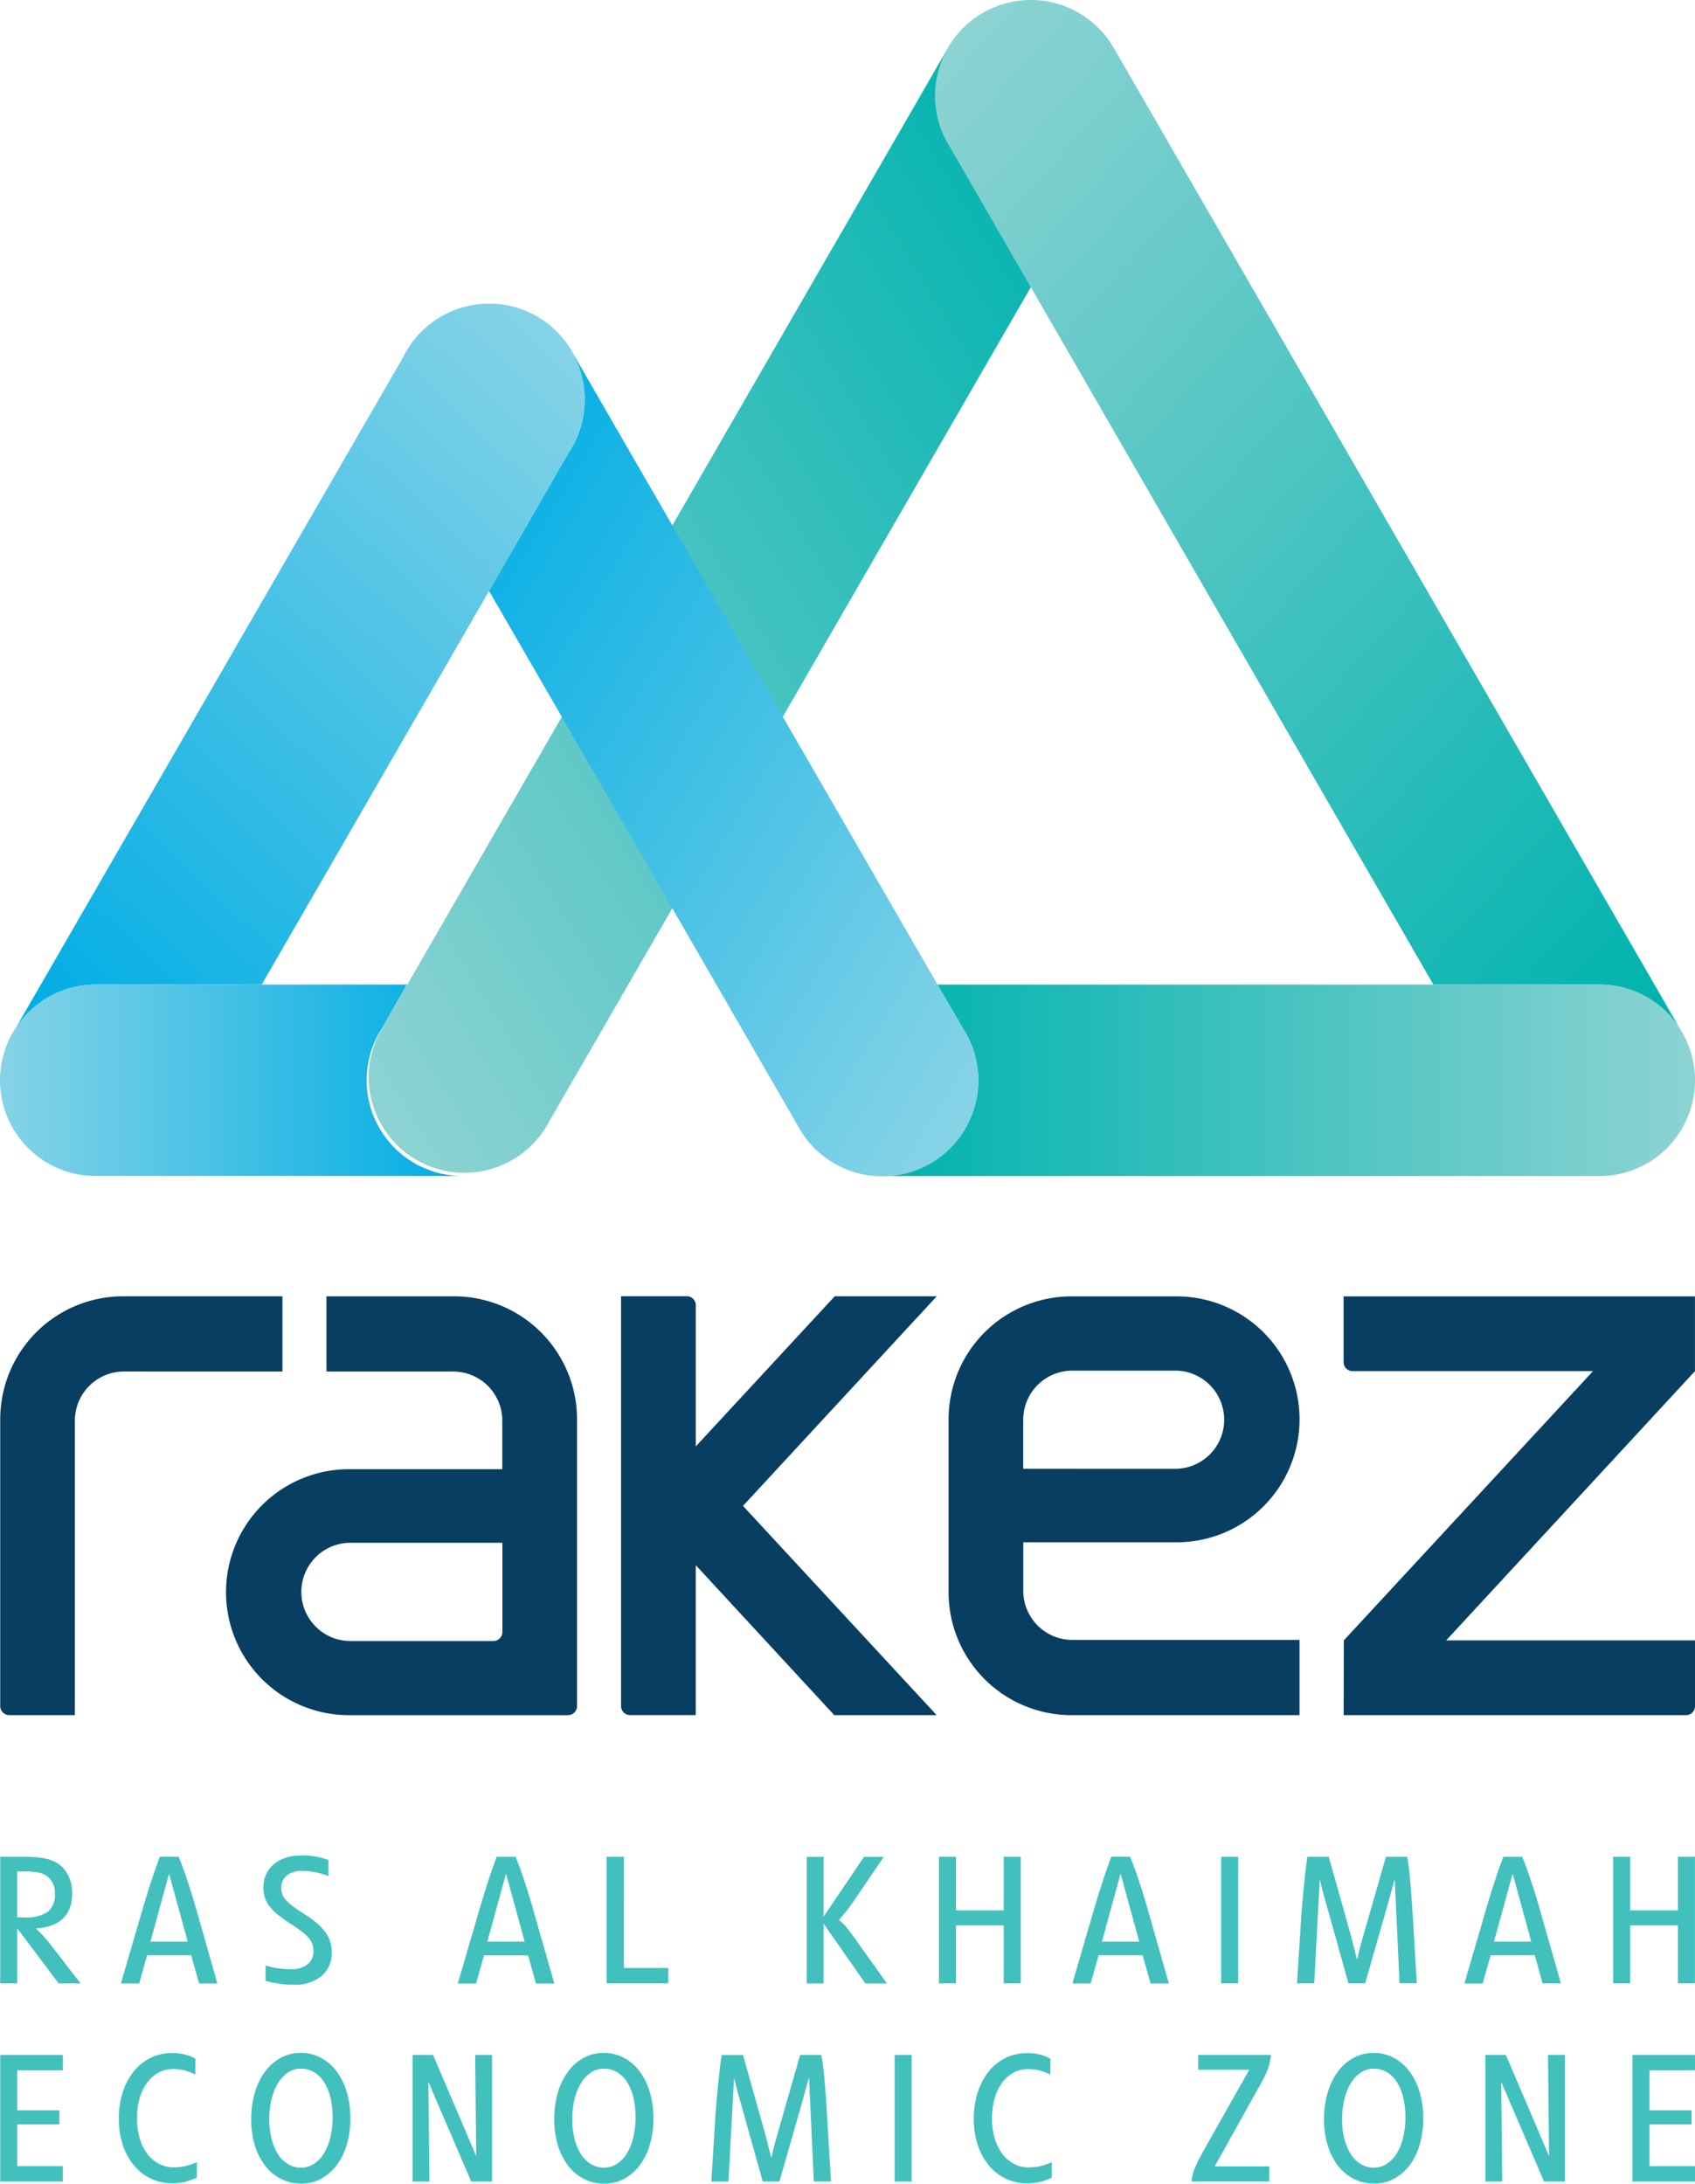
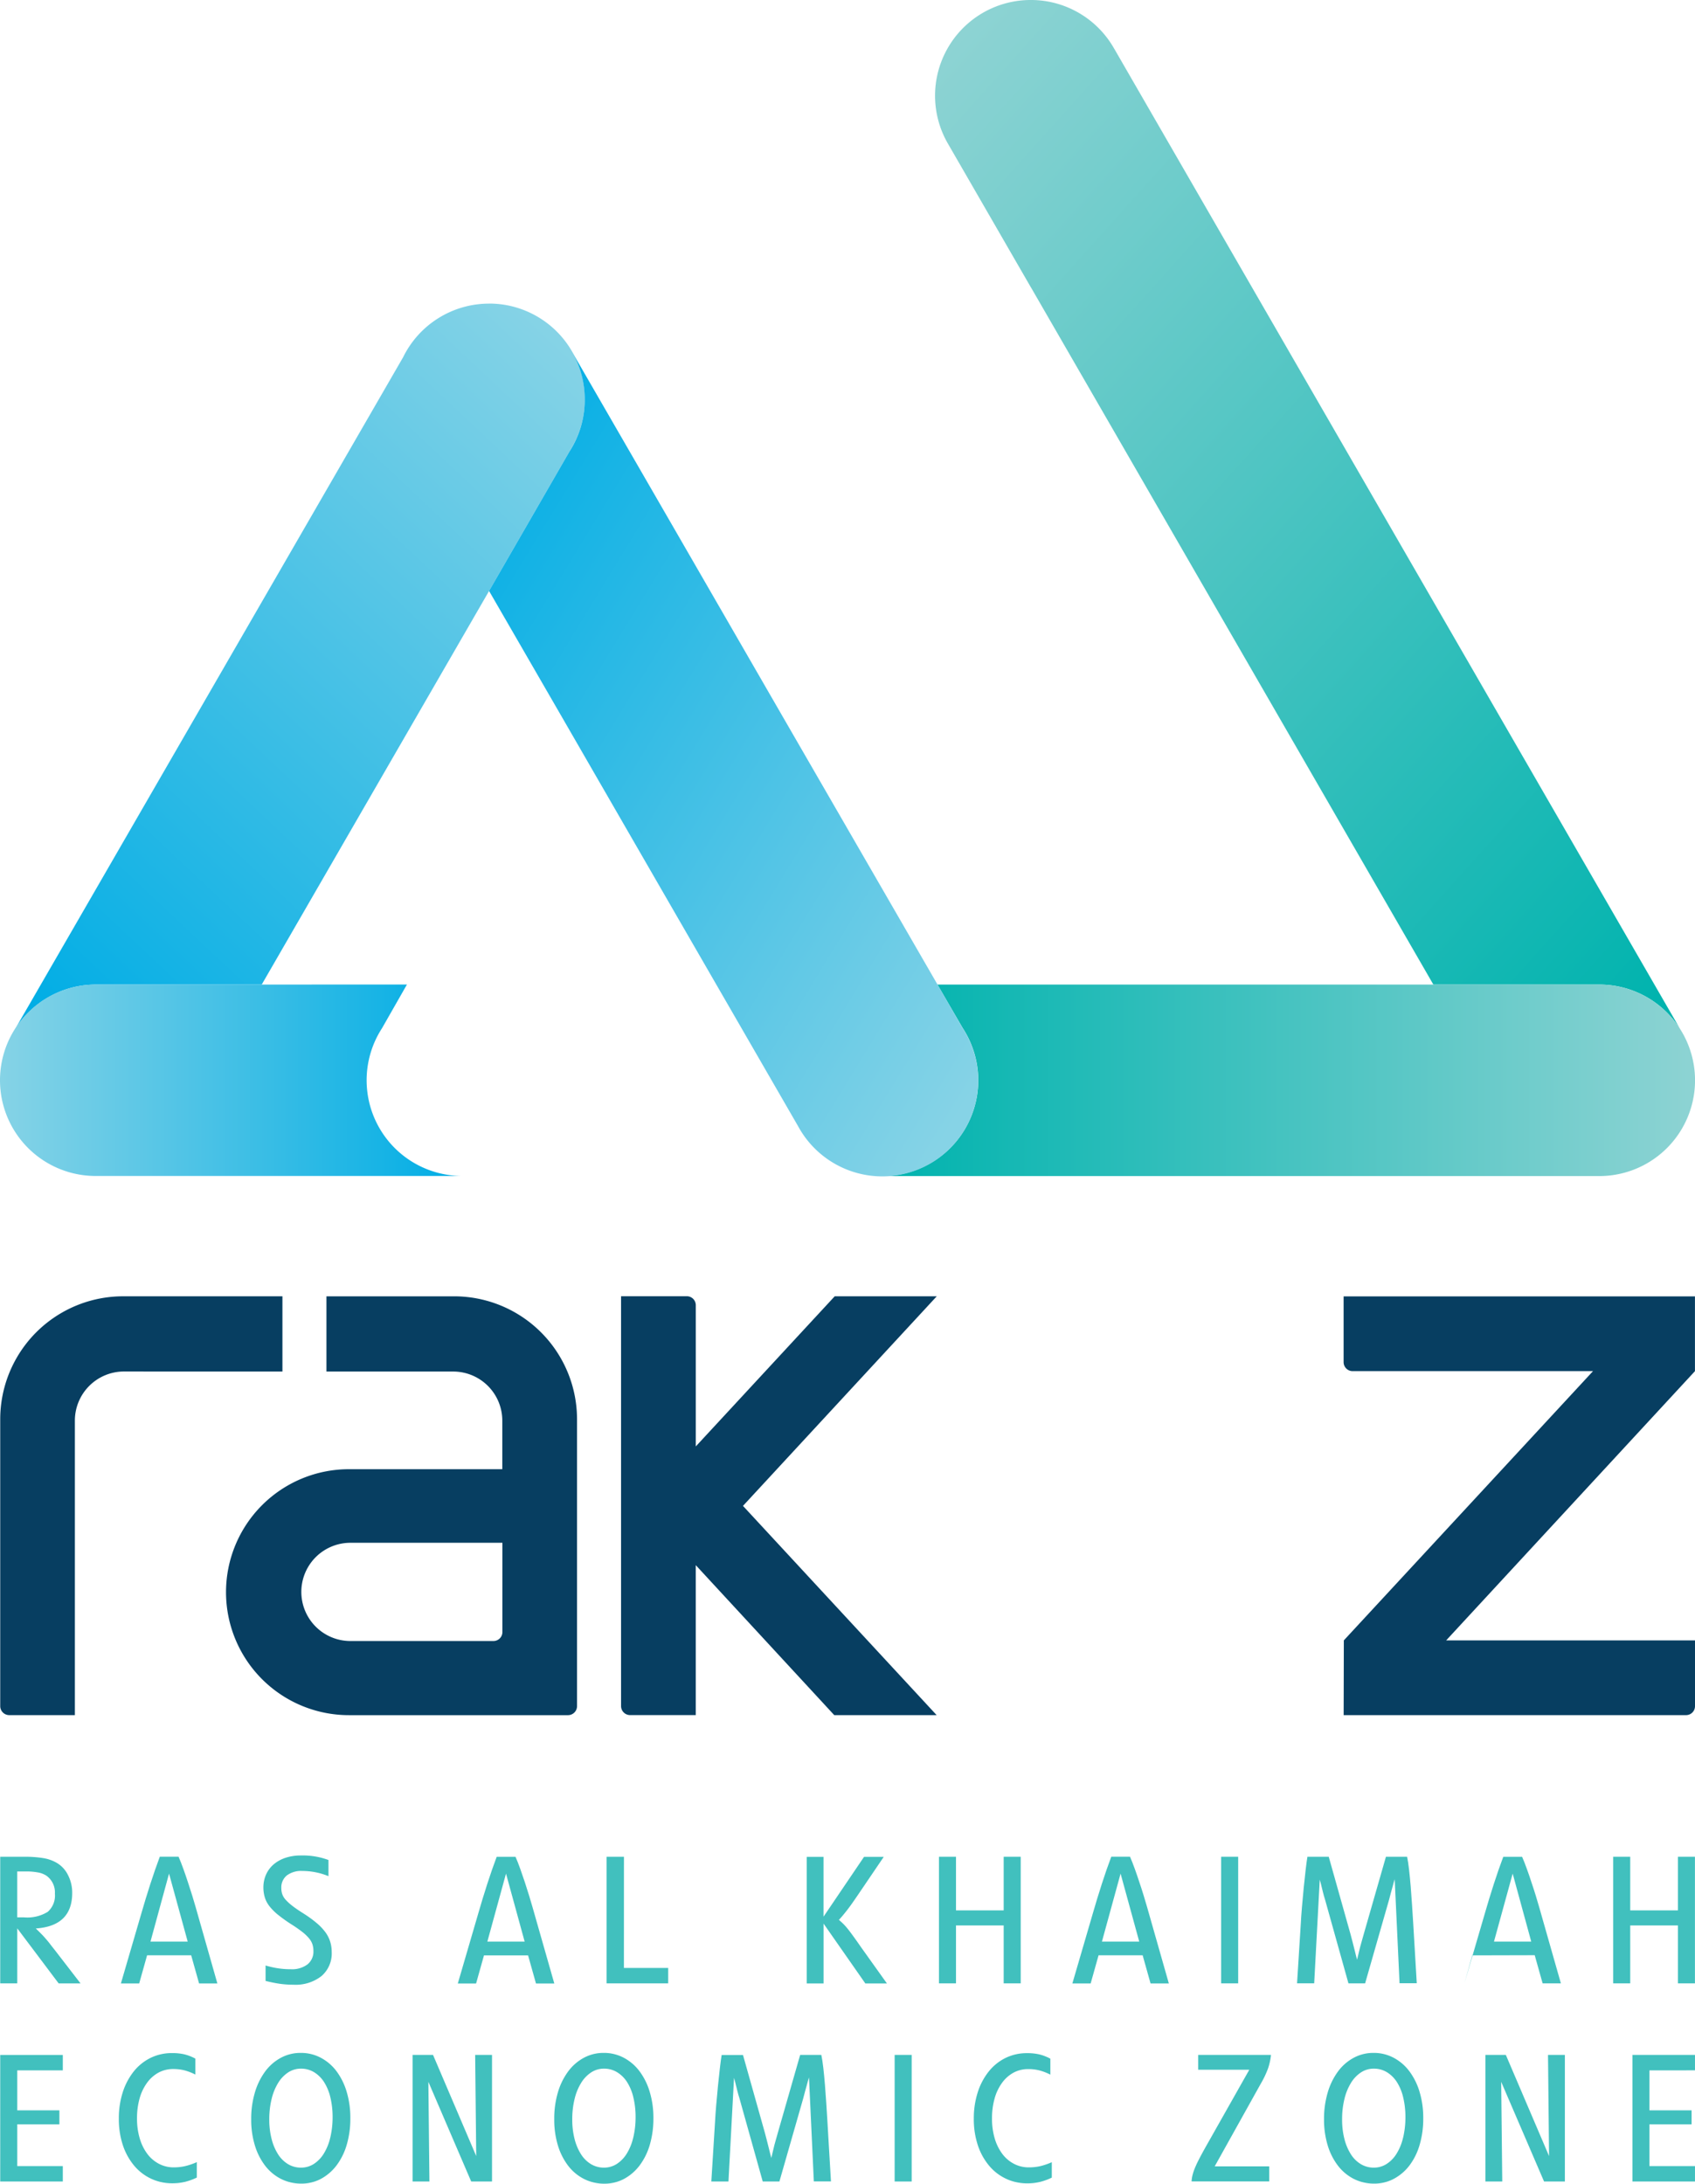
<svg xmlns="http://www.w3.org/2000/svg" xmlns:xlink="http://www.w3.org/1999/xlink" width="150.155" height="193.373" viewBox="0 0 150.155 193.373">
  <defs>
    <linearGradient id="linear-gradient" x1="0.064" y1="0.012" x2="0.889" y2="1.047" gradientUnits="objectBoundingBox">
      <stop offset="0" stop-color="#8dd3d3" />
      <stop offset="1" stop-color="#00b3ae" />
    </linearGradient>
    <linearGradient id="linear-gradient-2" x1="0.916" y1="0.018" x2="0.146" y2="1.066" gradientUnits="objectBoundingBox">
      <stop offset="0" stop-color="#86d3e6" />
      <stop offset="1" stop-color="#00ade5" />
    </linearGradient>
    <linearGradient id="linear-gradient-3" x1="1" y1="0.5" x2="0" y2="0.5" xlink:href="#linear-gradient" />
    <linearGradient id="linear-gradient-4" x1="0" y1="0.5" x2="1" y2="0.5" xlink:href="#linear-gradient-2" />
    <linearGradient id="linear-gradient-5" x1="0.069" y1="0.991" x2="0.999" y2="0.042" xlink:href="#linear-gradient" />
    <linearGradient id="linear-gradient-6" x1="0.901" y1="0.984" x2="0.001" y2="0.058" xlink:href="#linear-gradient-2" />
  </defs>
  <g id="Layer_2" data-name="Layer 2" transform="translate(0.16)">
    <g id="Layer_1" data-name="Layer 1" transform="translate(-0.16)">
      <path id="Path_3782" data-name="Path 3782" d="M663.06,0a8.475,8.475,0,0,0-7.21,12.718l7.345,12.72v-.008l35.659,61.756h14.7a8.475,8.475,0,0,1,7.123,3.876L670.558,4.269c.024.042.042.089.064.126-.029-.052-.054-.106-.085-.158A8.475,8.475,0,0,0,663.319,0Z" transform="translate(-571.877)" fill="url(#linear-gradient)" />
      <path id="Path_3783" data-name="Path 3783" d="M52.661,212.524a8.485,8.485,0,0,0-7.6,4.753L10.73,276.7a8.475,8.475,0,0,1,7.118-3.876h14.69l20.143-34.858v-.008l7.235-12.538a8.475,8.475,0,0,0-7.245-12.9h0" transform="translate(-9.353 -185.638)" fill="url(#linear-gradient-2)" />
      <path id="Path_3784" data-name="Path 3784" d="M666.7,689.28H622.77l-.008.006L625,693.138a8.475,8.475,0,0,1-7.107,13.1h63.5a8.478,8.478,0,1,0,0-16.956Z" transform="translate(-539.713 -602.094)" fill="url(#linear-gradient-3)" />
      <path id="Path_3785" data-name="Path 3785" d="M23.025,689.236H8.335a8.475,8.475,0,0,0-.04,16.95H40.8a8.475,8.475,0,0,1-7.121-13.08l2.212-3.876Z" transform="translate(0.16 -602.05)" fill="url(#linear-gradient-4)" />
-       <path id="Path_3786" data-name="Path 3786" d="M284.952,76.054,275.166,93l-13.687,23.708h-.024l-2.212,3.878a8.474,8.474,0,1,0,14.581,8.64l.016-.038,11.112-19.234L294.74,93l21.975-38.049L309.576,42.58a8.475,8.475,0,0,1-.223-8.78Z" transform="translate(-225.395 -29.525)" fill="url(#linear-gradient-5)" />
      <path id="Path_3787" data-name="Path 3787" d="M350.82,250.727a8.446,8.446,0,0,1-1.348,4.581l-7.131,12.358,6.451,11.161,9.785,16.95,11.131,19.272a8.489,8.489,0,1,0,14.6-8.639l-2.235-3.878h0l-13.709-23.72-9.788-16.95L349.71,246.52a8.439,8.439,0,0,1,1.109,4.207" transform="translate(-299.017 -215.338)" fill="url(#linear-gradient-6)" />
      <path id="Path_3788" data-name="Path 3788" d="M178.335,907.53H167.026v6.662h11.232a4.347,4.347,0,0,1,4.347,4.347v4.3H169.021a10.89,10.89,0,1,0,0,21.781h19.41a.8.8,0,0,0,.794-.8v-25.4A10.889,10.889,0,0,0,178.335,907.53Zm4.279,29.725a.794.794,0,0,1-.8.8H169.152a4.349,4.349,0,1,1,0-8.7h13.462Z" transform="translate(-138.108 -792.737)" fill="#073e61" fill-rule="evenodd" />
      <path id="Path_3789" data-name="Path 3789" d="M25,914.183V907.52H10.889A10.889,10.889,0,0,0,0,918.409v25.4a.8.8,0,0,0,.794.8H6.613V918.526a4.349,4.349,0,0,1,4.35-4.346h0Z" transform="translate(0.02 -792.729)" fill="#073e61" fill-rule="evenodd" />
      <path id="Path_3790" data-name="Path 3790" d="M971.965,907.58H940.84V913.4a.8.8,0,0,0,.8.8h21.293L940.86,938.041l-.016,6.62h30.331a.794.794,0,0,0,.794-.8v-5.819H949.926L971.965,914.2Z" transform="translate(-821.814 -792.781)" fill="#073e61" fill-rule="evenodd" />
-       <path id="Path_3791" data-name="Path 3791" d="M684.383,929.356a10.888,10.888,0,1,0,0-21.776h-9.315a10.888,10.888,0,0,0-10.888,10.889v15.305a10.888,10.888,0,0,0,10.889,10.889h20.2V938H675.146a4.347,4.347,0,0,1-4.349-4.346v-4.3Zm-13.591-6.512V918.5h0a4.35,4.35,0,0,1,4.349-4.347h9.107a4.347,4.347,0,1,1,0,8.695Z" transform="translate(-580.148 -792.781)" fill="#073e61" fill-rule="evenodd" />
      <path id="Path_3792" data-name="Path 3792" d="M453.727,907.52l-12.307,13.294v-12.5a.794.794,0,0,0-.793-.8H434.8v36.292a.8.8,0,0,0,.8.8h5.818V931.329l12.269,13.281h9.07L445.6,926.08l17.166-18.56Z" transform="translate(-379.782 -792.729)" fill="#073e61" fill-rule="evenodd" />
      <path id="Path_3793" data-name="Path 3793" d="M4.407,1307.591q-.182-.239-.379-.46c-.126-.149-.259-.293-.4-.436s-.3-.3-.476-.469q3.223-.22,3.224-3.144a3.415,3.415,0,0,0-.379-1.6,2.56,2.56,0,0,0-1.047-1.1,3.466,3.466,0,0,0-1.138-.388,10.109,10.109,0,0,0-1.7-.119H0v11.213H1.509v-4.874l3.668,4.877H7.115l-2.3-2.98C4.665,1307.925,4.528,1307.749,4.407,1307.591Zm-2.9-2.35v-4.065h.715a5.66,5.66,0,0,1,1.16.095,1.953,1.953,0,0,1,.715.285,1.813,1.813,0,0,1,.746,1.589,1.912,1.912,0,0,1-.632,1.605,3.453,3.453,0,0,1-2.1.492Z" transform="translate(0.02 -1135.453)" fill="#41c0be" />
      <path id="Path_3794" data-name="Path 3794" d="M90.822,1303.325q-.175-.57-.379-1.175c-.126-.4-.269-.8-.412-1.2s-.283-.759-.421-1.072H87.947q-.411,1.094-.841,2.422t-.794,2.6l-1.811,6.2h1.62l.7-2.493h3.906l.7,2.493h1.62l-1.921-6.75Q91,1303.9,90.822,1303.325Zm-3.7,4.067,1.644-6.02,1.652,6.02Z" transform="translate(-73.791 -1135.459)" fill="#41c0be" />
      <path id="Path_3795" data-name="Path 3795" d="M184.851,1303.521a4.8,4.8,0,0,0,.77.769,13.545,13.545,0,0,0,1.192.849,11.5,11.5,0,0,1,.945.658,3.808,3.808,0,0,1,.594.563,1.619,1.619,0,0,1,.31.539,1.9,1.9,0,0,1,.087.587,1.454,1.454,0,0,1-.524,1.189,2.278,2.278,0,0,1-1.476.429,7.408,7.408,0,0,1-1.1-.077,8.249,8.249,0,0,1-1.138-.253v1.367q.713.174,1.265.253a8.454,8.454,0,0,0,1.207.081,3.7,3.7,0,0,0,2.486-.769,2.645,2.645,0,0,0,.9-2.117,3.117,3.117,0,0,0-.135-.927,2.91,2.91,0,0,0-.429-.841,4.829,4.829,0,0,0-.77-.808,10.438,10.438,0,0,0-1.145-.832q-.586-.367-.968-.659a4.6,4.6,0,0,1-.611-.548,1.463,1.463,0,0,1-.319-.506,1.644,1.644,0,0,1-.087-.54,1.371,1.371,0,0,1,.484-1.126,2.118,2.118,0,0,1,1.374-.4,6.151,6.151,0,0,1,2.319.46v-1.431a6.557,6.557,0,0,0-2.446-.4,4.219,4.219,0,0,0-1.357.206,3.169,3.169,0,0,0-1.049.578,2.542,2.542,0,0,0-.674.9,2.753,2.753,0,0,0-.239,1.157,3,3,0,0,0,.126.871,2.37,2.37,0,0,0,.406.773Z" transform="translate(-160.984 -1134.723)" fill="#41c0be" />
      <path id="Path_3796" data-name="Path 3796" d="M327.053,1304.378q-.127-.444-.3-1.012t-.373-1.175c-.133-.4-.269-.8-.412-1.2s-.283-.759-.421-1.071h-1.667q-.414,1.094-.842,2.422t-.793,2.6l-1.811,6.2h1.619l.7-2.493h3.907l.7,2.493h1.623Zm-4,3.05,1.652-6.02,1.651,6.02Z" transform="translate(-279.879 -1135.495)" fill="#41c0be" />
      <path id="Path_3797" data-name="Path 3797" d="M426.181,1299.88H424.64v11.212H430.1v-1.365h-3.922Z" transform="translate(-370.907 -1135.459)" fill="#41c0be" />
      <path id="Path_3798" data-name="Path 3798" d="M568.922,1306.884c-.176-.244-.331-.449-.469-.619a5.461,5.461,0,0,0-.38-.429c-.118-.118-.253-.239-.4-.367.118-.126.231-.253.343-.388s.233-.282.366-.453.28-.369.444-.6.358-.513.581-.841l2.239-3.3H569.9l-3.59,5.3v-5.3H564.82v11.212h1.493v-5.3l3.7,5.3h1.912l-2.335-3.271C569.322,1307.439,569.1,1307.128,568.922,1306.884Z" transform="translate(-493.356 -1135.459)" fill="#41c0be" />
      <path id="Path_3799" data-name="Path 3799" d="M663.184,1311.092h1.508V1299.88h-1.508v4.749h-4.225v-4.749H657.45v11.212h1.509v-5.129h4.225Z" transform="translate(-574.27 -1135.459)" fill="#41c0be" />
      <path id="Path_3800" data-name="Path 3800" d="M757.181,1303.325q-.173-.57-.379-1.175c-.127-.4-.269-.8-.412-1.2s-.283-.759-.421-1.072h-1.661q-.414,1.094-.842,2.422t-.793,2.6l-1.811,6.2h1.62l.7-2.493h3.906l.7,2.493h1.62l-1.923-6.75Q757.355,1303.9,757.181,1303.325Zm-3.7,4.067,1.652-6.02,1.652,6.02Z" transform="translate(-655.864 -1135.459)" fill="#41c0be" />
      <rect id="Rectangle_454" data-name="Rectangle 454" width="1.509" height="11.212" transform="translate(108.178 164.421)" fill="#41c0be" />
      <path id="Path_3801" data-name="Path 3801" d="M912.757,1311.127h1.477l2.111-7.369.167-.632c.058-.216.114-.416.167-.6q.08-.319.175-.62l.429,9.211h1.526l-.319-5.372q-.047-.731-.1-1.565t-.119-1.628q-.065-.793-.143-1.485c-.053-.459-.111-.844-.175-1.151h-1.875l-1.969,6.861c-.063.223-.126.466-.206.731s-.138.506-.191.73q-.095.413-.19.794c-.075-.264-.143-.535-.208-.81-.053-.233-.114-.474-.183-.722s-.126-.479-.181-.692l-1.939-6.892h-1.888q-.064.364-.152,1.112t-.175,1.619c-.058.583-.11,1.162-.159,1.739s-.082,1.058-.1,1.437l-.333,5.3h1.518l.493-9.179c.052.169.1.349.143.54.042.17.09.362.143.579s.116.443.19.674Z" transform="translate(-793.302 -1135.495)" fill="#41c0be" />
-       <path id="Path_3802" data-name="Path 3802" d="M1031.625,1308.634l.7,2.493h1.618l-1.923-6.75q-.126-.444-.3-1.012t-.38-1.175c-.126-.4-.269-.8-.412-1.2s-.283-.759-.421-1.071h-1.667q-.414,1.094-.842,2.422t-.793,2.6l-1.811,6.2h1.619l.7-2.493Zm-1.953-7.226,1.644,6.02h-3.3Z" transform="translate(-895.669 -1135.495)" fill="#41c0be" />
+       <path id="Path_3802" data-name="Path 3802" d="M1031.625,1308.634l.7,2.493h1.618l-1.923-6.75q-.126-.444-.3-1.012t-.38-1.175c-.126-.4-.269-.8-.412-1.2s-.283-.759-.421-1.071h-1.667q-.414,1.094-.842,2.422t-.793,2.6l-1.811,6.2l.7-2.493Zm-1.953-7.226,1.644,6.02h-3.3Z" transform="translate(-895.669 -1135.495)" fill="#41c0be" />
      <path id="Path_3803" data-name="Path 3803" d="M1135.4,1311.092h1.509V1299.88H1135.4v4.749h-4.224v-4.749h-1.51v11.212h1.51v-5.129h4.224Z" transform="translate(-986.759 -1135.459)" fill="#41c0be" />
      <path id="Path_3804" data-name="Path 3804" d="M0,1449.832H5.544v-1.365H1.509v-3.7H5.242v-1.24H1.509v-3.54H5.544v-1.366H0Z" transform="translate(0.02 -1256.651)" fill="#41c0be" />
      <path id="Path_3805" data-name="Path 3805" d="M87.958,1447.474a2.806,2.806,0,0,1-1.334-.319,3.057,3.057,0,0,1-1.032-.885,4.3,4.3,0,0,1-.667-1.37,6.1,6.1,0,0,1-.239-1.763,6.413,6.413,0,0,1,.23-1.771,4.287,4.287,0,0,1,.659-1.382,3.08,3.08,0,0,1,1.012-.9,2.7,2.7,0,0,1,1.3-.319,3.975,3.975,0,0,1,.985.112,4.793,4.793,0,0,1,.984.38v-1.413a4.05,4.05,0,0,0-.975-.38,4.717,4.717,0,0,0-1.088-.111,4.251,4.251,0,0,0-1.915.429,4.395,4.395,0,0,0-1.485,1.2,5.8,5.8,0,0,0-.969,1.834,7.551,7.551,0,0,0-.349,2.351,7.328,7.328,0,0,0,.349,2.317,5.528,5.528,0,0,0,.978,1.8,4.352,4.352,0,0,0,3.422,1.6,4.7,4.7,0,0,0,1.08-.119,5.548,5.548,0,0,0,1.08-.39v-1.366a6.015,6.015,0,0,1-1.056.358A4.544,4.544,0,0,1,87.958,1447.474Z" transform="translate(-72.548 -1255.546)" fill="#41c0be" />
      <path id="Path_3806" data-name="Path 3806" d="M183.312,1438.818a4.174,4.174,0,0,0-1.391-1.19,3.738,3.738,0,0,0-1.777-.429,3.654,3.654,0,0,0-1.763.436,4.2,4.2,0,0,0-1.391,1.216,5.965,5.965,0,0,0-.906,1.857,8.161,8.161,0,0,0-.326,2.368,7.78,7.78,0,0,0,.326,2.318,5.636,5.636,0,0,0,.913,1.8,4.125,4.125,0,0,0,1.405,1.166,3.937,3.937,0,0,0,1.8.414,3.627,3.627,0,0,0,1.747-.429,4.257,4.257,0,0,0,1.374-1.19,5.658,5.658,0,0,0,.9-1.828,8.168,8.168,0,0,0,.317-2.35,7.969,7.969,0,0,0-.325-2.334A5.79,5.79,0,0,0,183.312,1438.818Zm-.555,5.9a4.679,4.679,0,0,1-.572,1.405,2.865,2.865,0,0,1-.885.913,2.089,2.089,0,0,1-1.138.325,2.221,2.221,0,0,1-1.138-.309,2.7,2.7,0,0,1-.885-.874,4.58,4.58,0,0,1-.572-1.351,6.81,6.81,0,0,1-.207-1.737,7.443,7.443,0,0,1,.207-1.811,4.839,4.839,0,0,1,.579-1.422,2.908,2.908,0,0,1,.885-.928,2.038,2.038,0,0,1,1.138-.335,2.2,2.2,0,0,1,1.151.31,2.753,2.753,0,0,1,.885.867,4.358,4.358,0,0,1,.564,1.357,7.419,7.419,0,0,1,.2,1.771,7.766,7.766,0,0,1-.211,1.824Z" transform="translate(-153.505 -1255.409)" fill="#41c0be" />
      <path id="Path_3807" data-name="Path 3807" d="M294.428,1447.577l-3.826-8.957H288.79v11.212h1.493l-.094-8.83,3.795,8.83h1.843V1438.62h-1.493Z" transform="translate(-252.241 -1256.651)" fill="#41c0be" />
      <path id="Path_3808" data-name="Path 3808" d="M395.545,1438.818a4.191,4.191,0,0,0-1.391-1.19,3.74,3.74,0,0,0-1.778-.429,3.656,3.656,0,0,0-1.763.436,4.2,4.2,0,0,0-1.391,1.216,5.911,5.911,0,0,0-.906,1.857,8.16,8.16,0,0,0-.32,2.373,7.783,7.783,0,0,0,.326,2.319,5.635,5.635,0,0,0,.912,1.8,4.114,4.114,0,0,0,1.407,1.166,3.932,3.932,0,0,0,1.8.414,3.635,3.635,0,0,0,1.747-.429,4.267,4.267,0,0,0,1.374-1.19,5.692,5.692,0,0,0,.9-1.828,8.212,8.212,0,0,0,.318-2.35,7.917,7.917,0,0,0-.326-2.334A5.763,5.763,0,0,0,395.545,1438.818Zm-.557,5.9a4.646,4.646,0,0,1-.572,1.405,2.876,2.876,0,0,1-.885.913,2.092,2.092,0,0,1-1.138.325,2.225,2.225,0,0,1-1.138-.309,2.711,2.711,0,0,1-.885-.874,4.617,4.617,0,0,1-.572-1.351,6.81,6.81,0,0,1-.206-1.737,7.443,7.443,0,0,1,.206-1.811,4.805,4.805,0,0,1,.581-1.422,2.908,2.908,0,0,1,.885-.928,2.04,2.04,0,0,1,1.138-.335,2.2,2.2,0,0,1,1.152.31,2.764,2.764,0,0,1,.885.866,4.389,4.389,0,0,1,.563,1.357,7.355,7.355,0,0,1,.2,1.771,7.694,7.694,0,0,1-.212,1.824Z" transform="translate(-338.897 -1255.409)" fill="#41c0be" />
      <path id="Path_3809" data-name="Path 3809" d="M508.185,1442.883q-.054-.832-.119-1.627t-.143-1.485c-.054-.46-.111-.844-.176-1.151h-1.875l-1.968,6.861c-.063.223-.126.465-.207.731s-.137.506-.19.729c-.063.277-.127.541-.19.8-.075-.264-.143-.535-.207-.809-.053-.234-.114-.474-.183-.724s-.127-.478-.181-.691l-1.939-6.892h-1.889q-.064.364-.152,1.112t-.175,1.619q-.087.873-.159,1.739c-.047.578-.082,1.057-.1,1.437l-.33,5.3h1.518l.493-9.181c.052.171.1.35.143.541.042.169.09.362.143.579s.115.443.19.674l2.067,7.386h1.477l2.112-7.369.167-.632q.087-.331.167-.6c.053-.211.11-.418.175-.619l.429,9.211H508.6l-.318-5.383Q508.246,1443.716,508.185,1442.883Z" transform="translate(-434.988 -1256.651)" fill="#41c0be" />
      <rect id="Rectangle_455" data-name="Rectangle 455" width="1.509" height="11.212" transform="translate(79.254 181.968)" fill="#41c0be" />
      <path id="Path_3810" data-name="Path 3810" d="M686.756,1447.509a2.807,2.807,0,0,1-1.333-.319,3.056,3.056,0,0,1-1.032-.885,4.308,4.308,0,0,1-.668-1.365,6.1,6.1,0,0,1-.238-1.763,6.413,6.413,0,0,1,.23-1.771,4.289,4.289,0,0,1,.659-1.382,3.07,3.07,0,0,1,1.012-.9,2.7,2.7,0,0,1,1.3-.319,3.975,3.975,0,0,1,.985.113,4.8,4.8,0,0,1,.984.38v-1.413a4.06,4.06,0,0,0-.977-.38,4.717,4.717,0,0,0-1.088-.111,4.255,4.255,0,0,0-1.915.429,4.377,4.377,0,0,0-1.484,1.2,5.767,5.767,0,0,0-.969,1.834,7.513,7.513,0,0,0-.349,2.351,7.289,7.289,0,0,0,.349,2.317,5.5,5.5,0,0,0,.977,1.8,4.357,4.357,0,0,0,3.423,1.6,4.709,4.709,0,0,0,1.08-.119,5.558,5.558,0,0,0,1.08-.39v-1.366a6.006,6.006,0,0,1-1.056.358A4.553,4.553,0,0,1,686.756,1447.509Z" transform="translate(-595.606 -1255.581)" fill="#41c0be" />
      <path id="Path_3811" data-name="Path 3811" d="M841.133,1439.819a5.342,5.342,0,0,0,.262-1.2h-6.448v1.313h4.527l-3.907,6.91c-.212.379-.391.713-.54,1s-.269.545-.366.778a4.64,4.64,0,0,0-.214.632,2.948,2.948,0,0,0-.087.57h6.877v-1.334h-4.829l4.083-7.321A8.242,8.242,0,0,0,841.133,1439.819Z" transform="translate(-728.802 -1256.651)" fill="#41c0be" />
      <path id="Path_3812" data-name="Path 3812" d="M934.672,1438.818a4.192,4.192,0,0,0-1.391-1.19,3.739,3.739,0,0,0-1.777-.429,3.651,3.651,0,0,0-1.763.436,4.2,4.2,0,0,0-1.391,1.216,5.944,5.944,0,0,0-.906,1.857,8.161,8.161,0,0,0-.326,2.368,7.785,7.785,0,0,0,.326,2.318,5.607,5.607,0,0,0,.913,1.8,4.125,4.125,0,0,0,1.405,1.166,3.937,3.937,0,0,0,1.8.414,3.626,3.626,0,0,0,1.747-.429,4.257,4.257,0,0,0,1.38-1.182,5.661,5.661,0,0,0,.9-1.828,8.168,8.168,0,0,0,.318-2.35,7.968,7.968,0,0,0-.325-2.334A5.791,5.791,0,0,0,934.672,1438.818Zm-.555,5.9a4.645,4.645,0,0,1-.573,1.405,2.847,2.847,0,0,1-.885.913,2.088,2.088,0,0,1-1.138.325,2.22,2.22,0,0,1-1.138-.309,2.688,2.688,0,0,1-.885-.874,4.58,4.58,0,0,1-.572-1.351,6.8,6.8,0,0,1-.207-1.737,7.439,7.439,0,0,1,.207-1.811,4.838,4.838,0,0,1,.579-1.422,2.907,2.907,0,0,1,.885-.928,2.038,2.038,0,0,1,1.138-.335,2.2,2.2,0,0,1,1.151.31,2.753,2.753,0,0,1,.885.867,4.361,4.361,0,0,1,.564,1.357,7.415,7.415,0,0,1,.2,1.771,7.77,7.77,0,0,1-.209,1.824Z" transform="translate(-809.826 -1255.409)" fill="#41c0be" />
      <path id="Path_3813" data-name="Path 3813" d="M1045.788,1447.577l-3.828-8.957h-1.81v11.212h1.492l-.095-8.83,3.8,8.83h1.843V1438.62h-1.494Z" transform="translate(-908.562 -1256.651)" fill="#41c0be" />
      <path id="Path_3814" data-name="Path 3814" d="M1148.653,1439.986v-1.366h-5.543v11.212h5.543v-1.365h-4.034v-3.7h3.733v-1.24h-3.733v-3.54Z" transform="translate(-998.499 -1256.651)" fill="#41c0be" />
    </g>
  </g>
</svg>